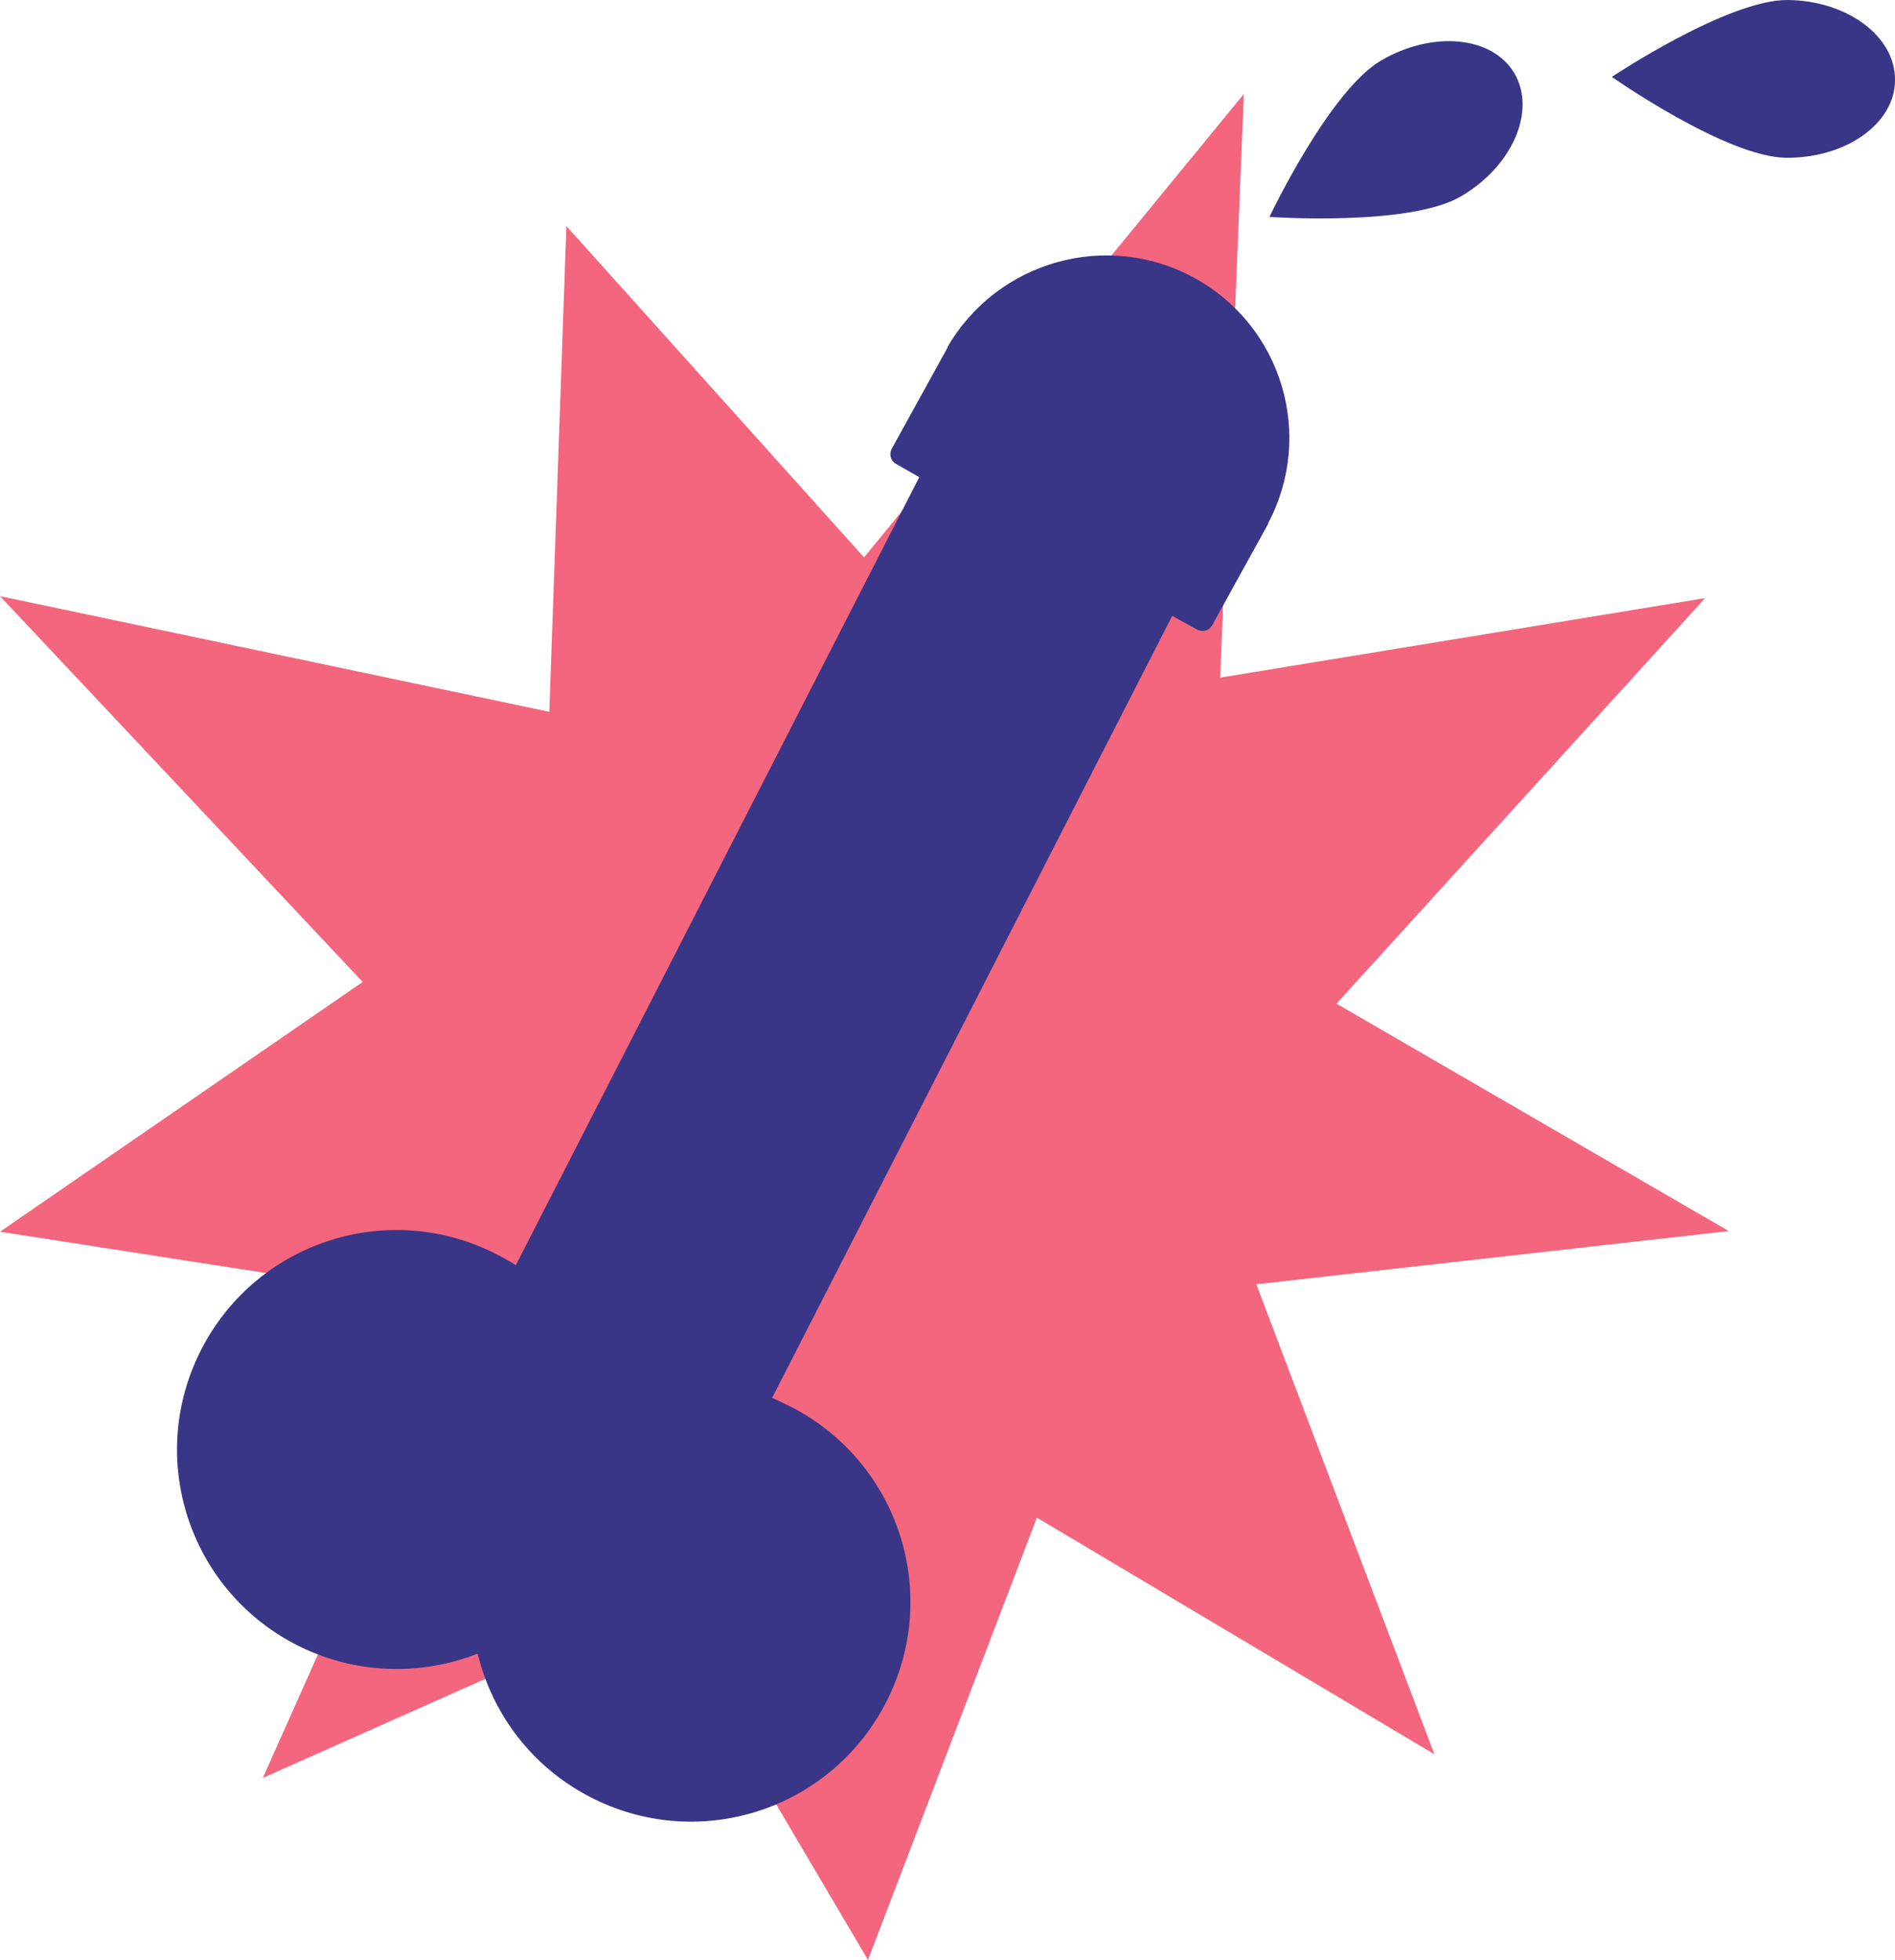
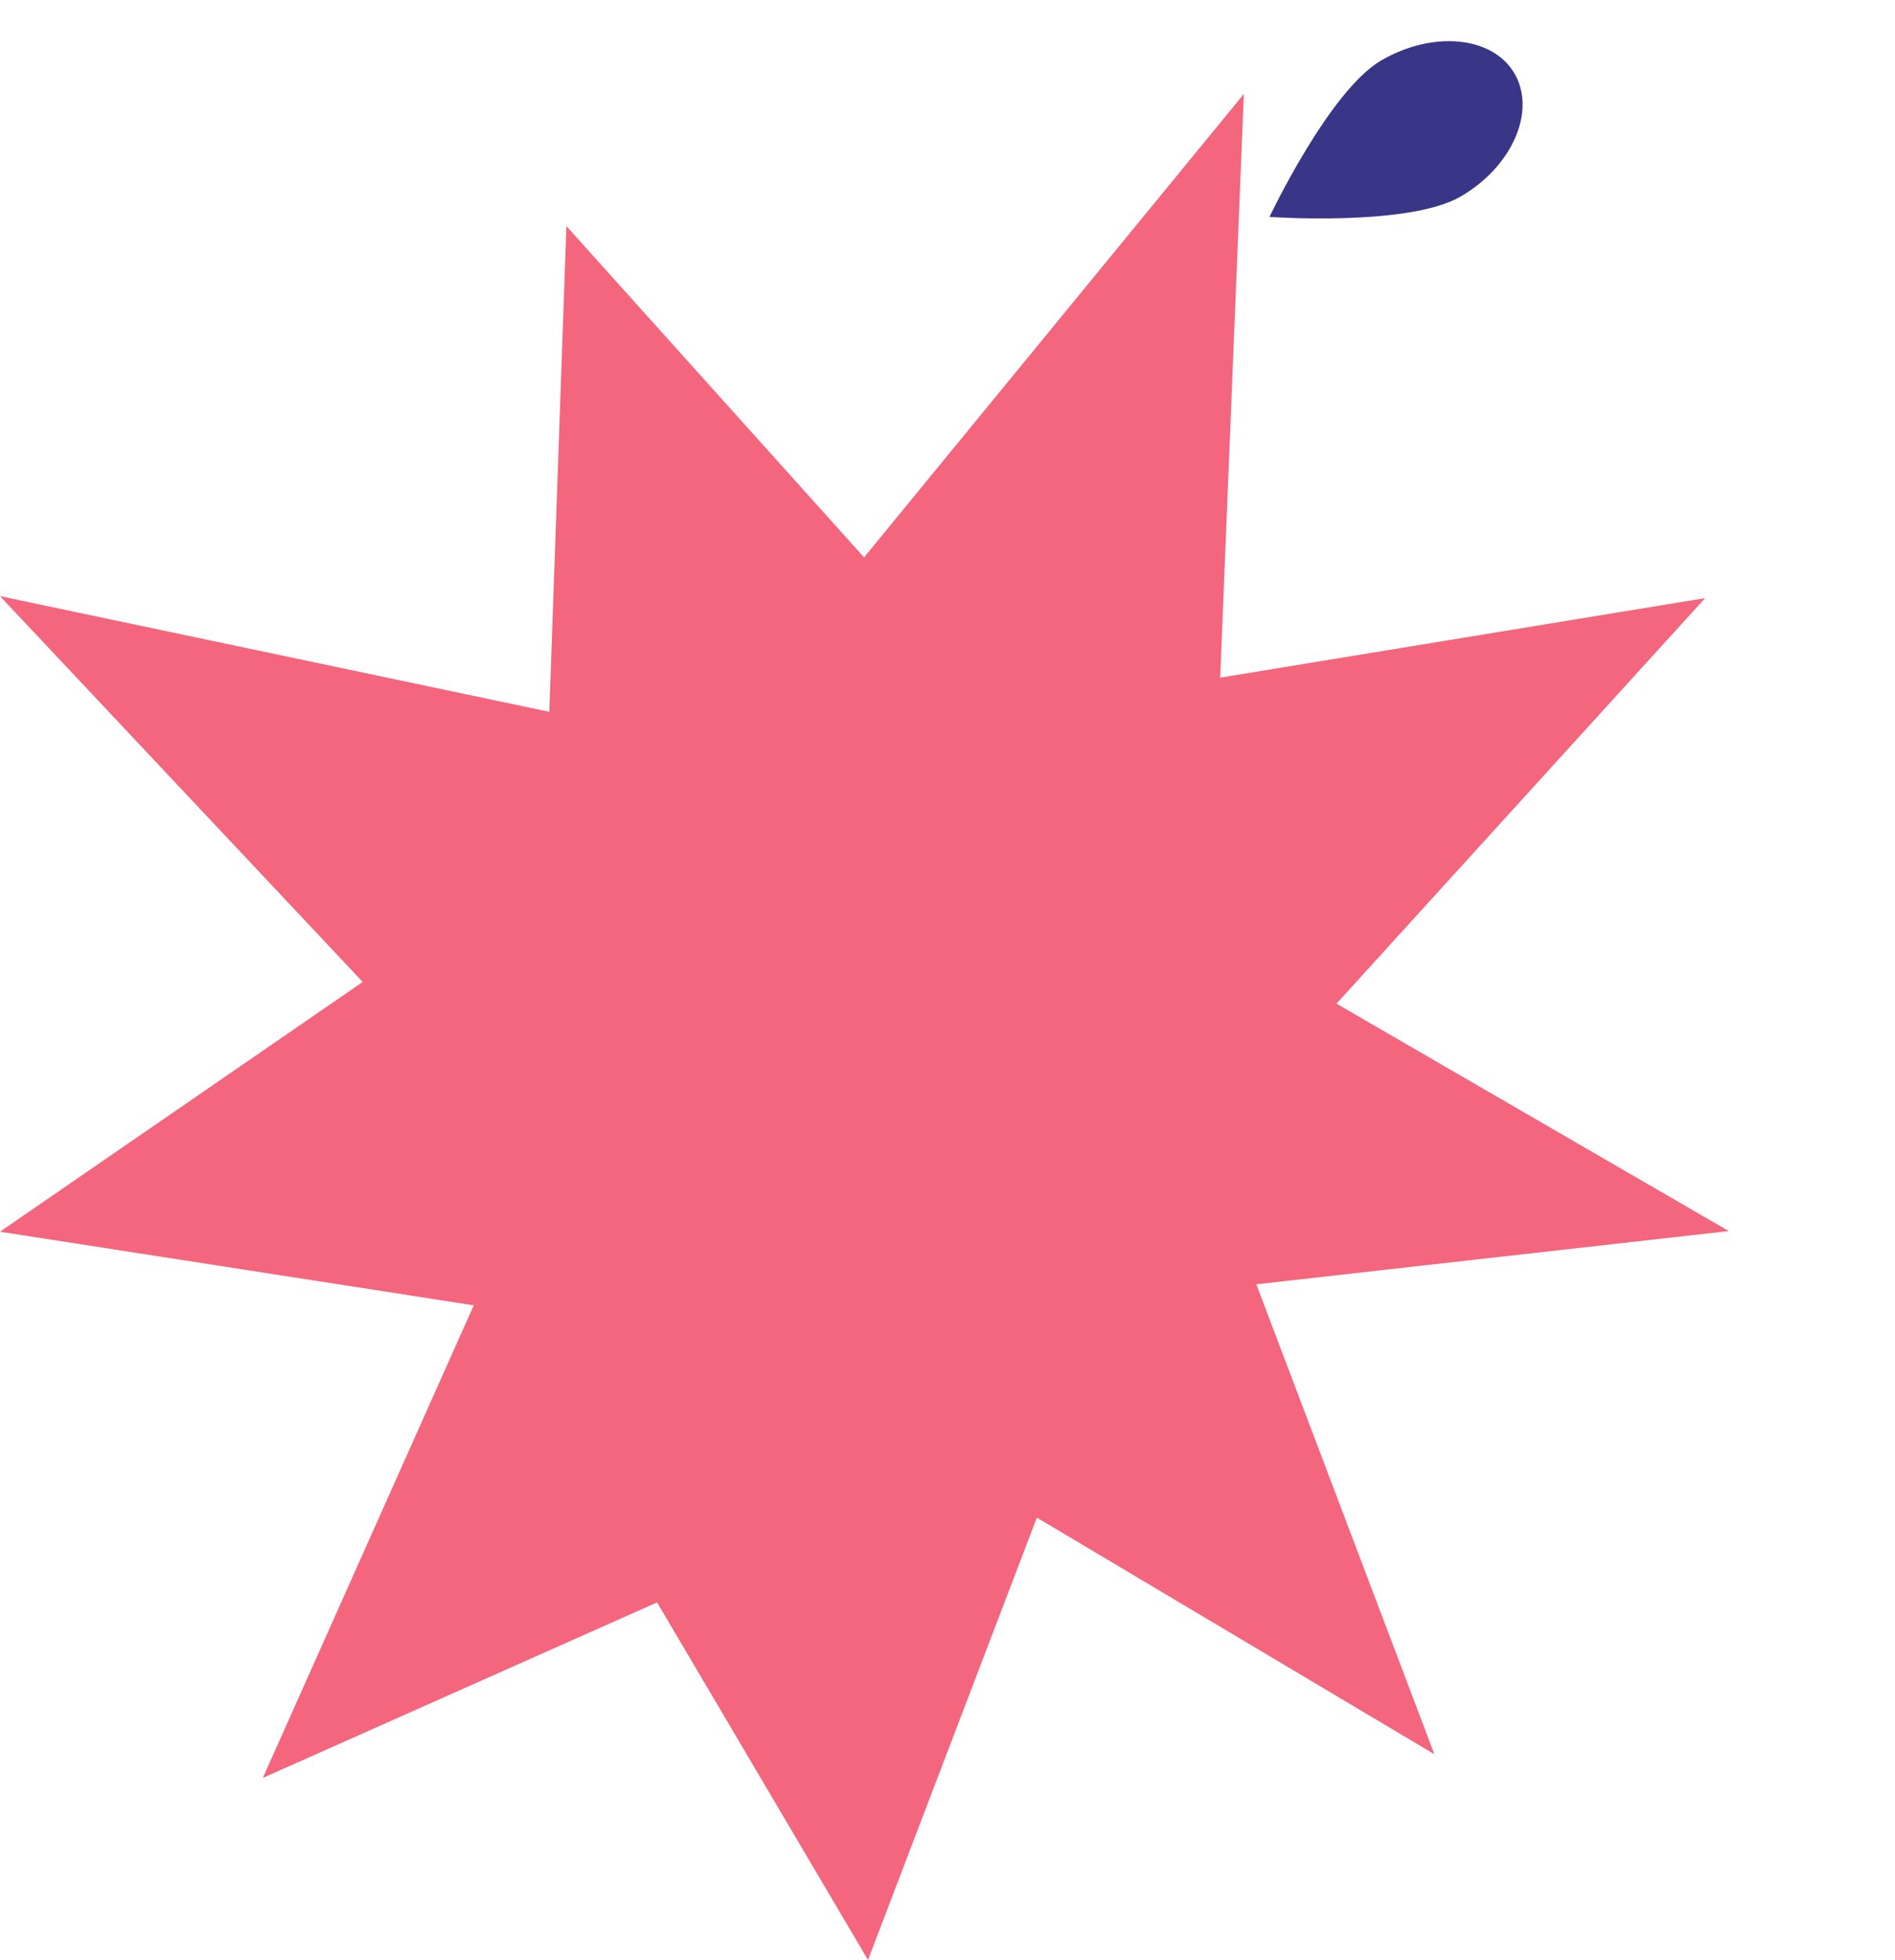
<svg xmlns="http://www.w3.org/2000/svg" version="1.1" id="Lager_2_1_" x="0px" y="0px" viewBox="0 0 288.4 298.2" style="enable-background:new 0 0 288.4 298.2;" xml:space="preserve">
  <style type="text/css">
	.st0{fill:#F3667D;}
	.st1{fill:#393587;}
</style>
  <polygon class="st0" points="263.1,187.3 203.4,152.7 259.5,91 185.7,103.1 189.3,14.3 131.5,84.8 86.2,34.4 83.6,108.3 0,90.7   55.2,149.4 0,187.4 72.1,198.6 40,270.5 100,243.8 132.1,298.2 157.8,230.9 218.3,266.9 191.2,195.4 " />
  <g>
    <path class="st1" d="M210.2,9.2c-7.9,4.6-17,23.8-17,23.8s21.2,1.5,29.1-3.1c7.9-4.6,11.5-13,8.2-18.7   C227.2,5.5,218.1,4.6,210.2,9.2z" />
-     <path class="st1" d="M272.1,0c-9.1-0.1-26.8,11.7-26.8,11.7s17.4,12.2,26.5,12.3c9.1,0.1,16.6-5.2,16.6-11.8   C288.5,5.6,281.2,0.1,272.1,0z" />
-     <path class="st1" d="M181.8,42.3c-13.3-7.3-30-2.6-37.6,10.5c0,0,0,0,0,0.1l-8.5,15.4c-0.4,0.8-0.2,1.8,0.7,2.3l3.5,2L78.5,192.5   c-0.9-0.6-1.8-1.1-2.8-1.6c-16.4-8.5-36.5-2.1-45,14.3c-8.5,16.4-2.1,36.5,14.3,45c8.9,4.6,19,4.8,27.7,1.4   c2.2,9.1,8.2,17.2,17.1,21.8c16.4,8.5,36.5,2.1,45-14.3c8.5-16.4,2.1-36.5-14.3-45c-1-0.5-2-1-3-1.4l60.9-119l3.8,2.1   c0.8,0.4,1.8,0.2,2.3-0.7l8.5-15.4c0,0,0,0,0-0.1C200.1,66.2,195.1,49.6,181.8,42.3z" />
  </g>
</svg>